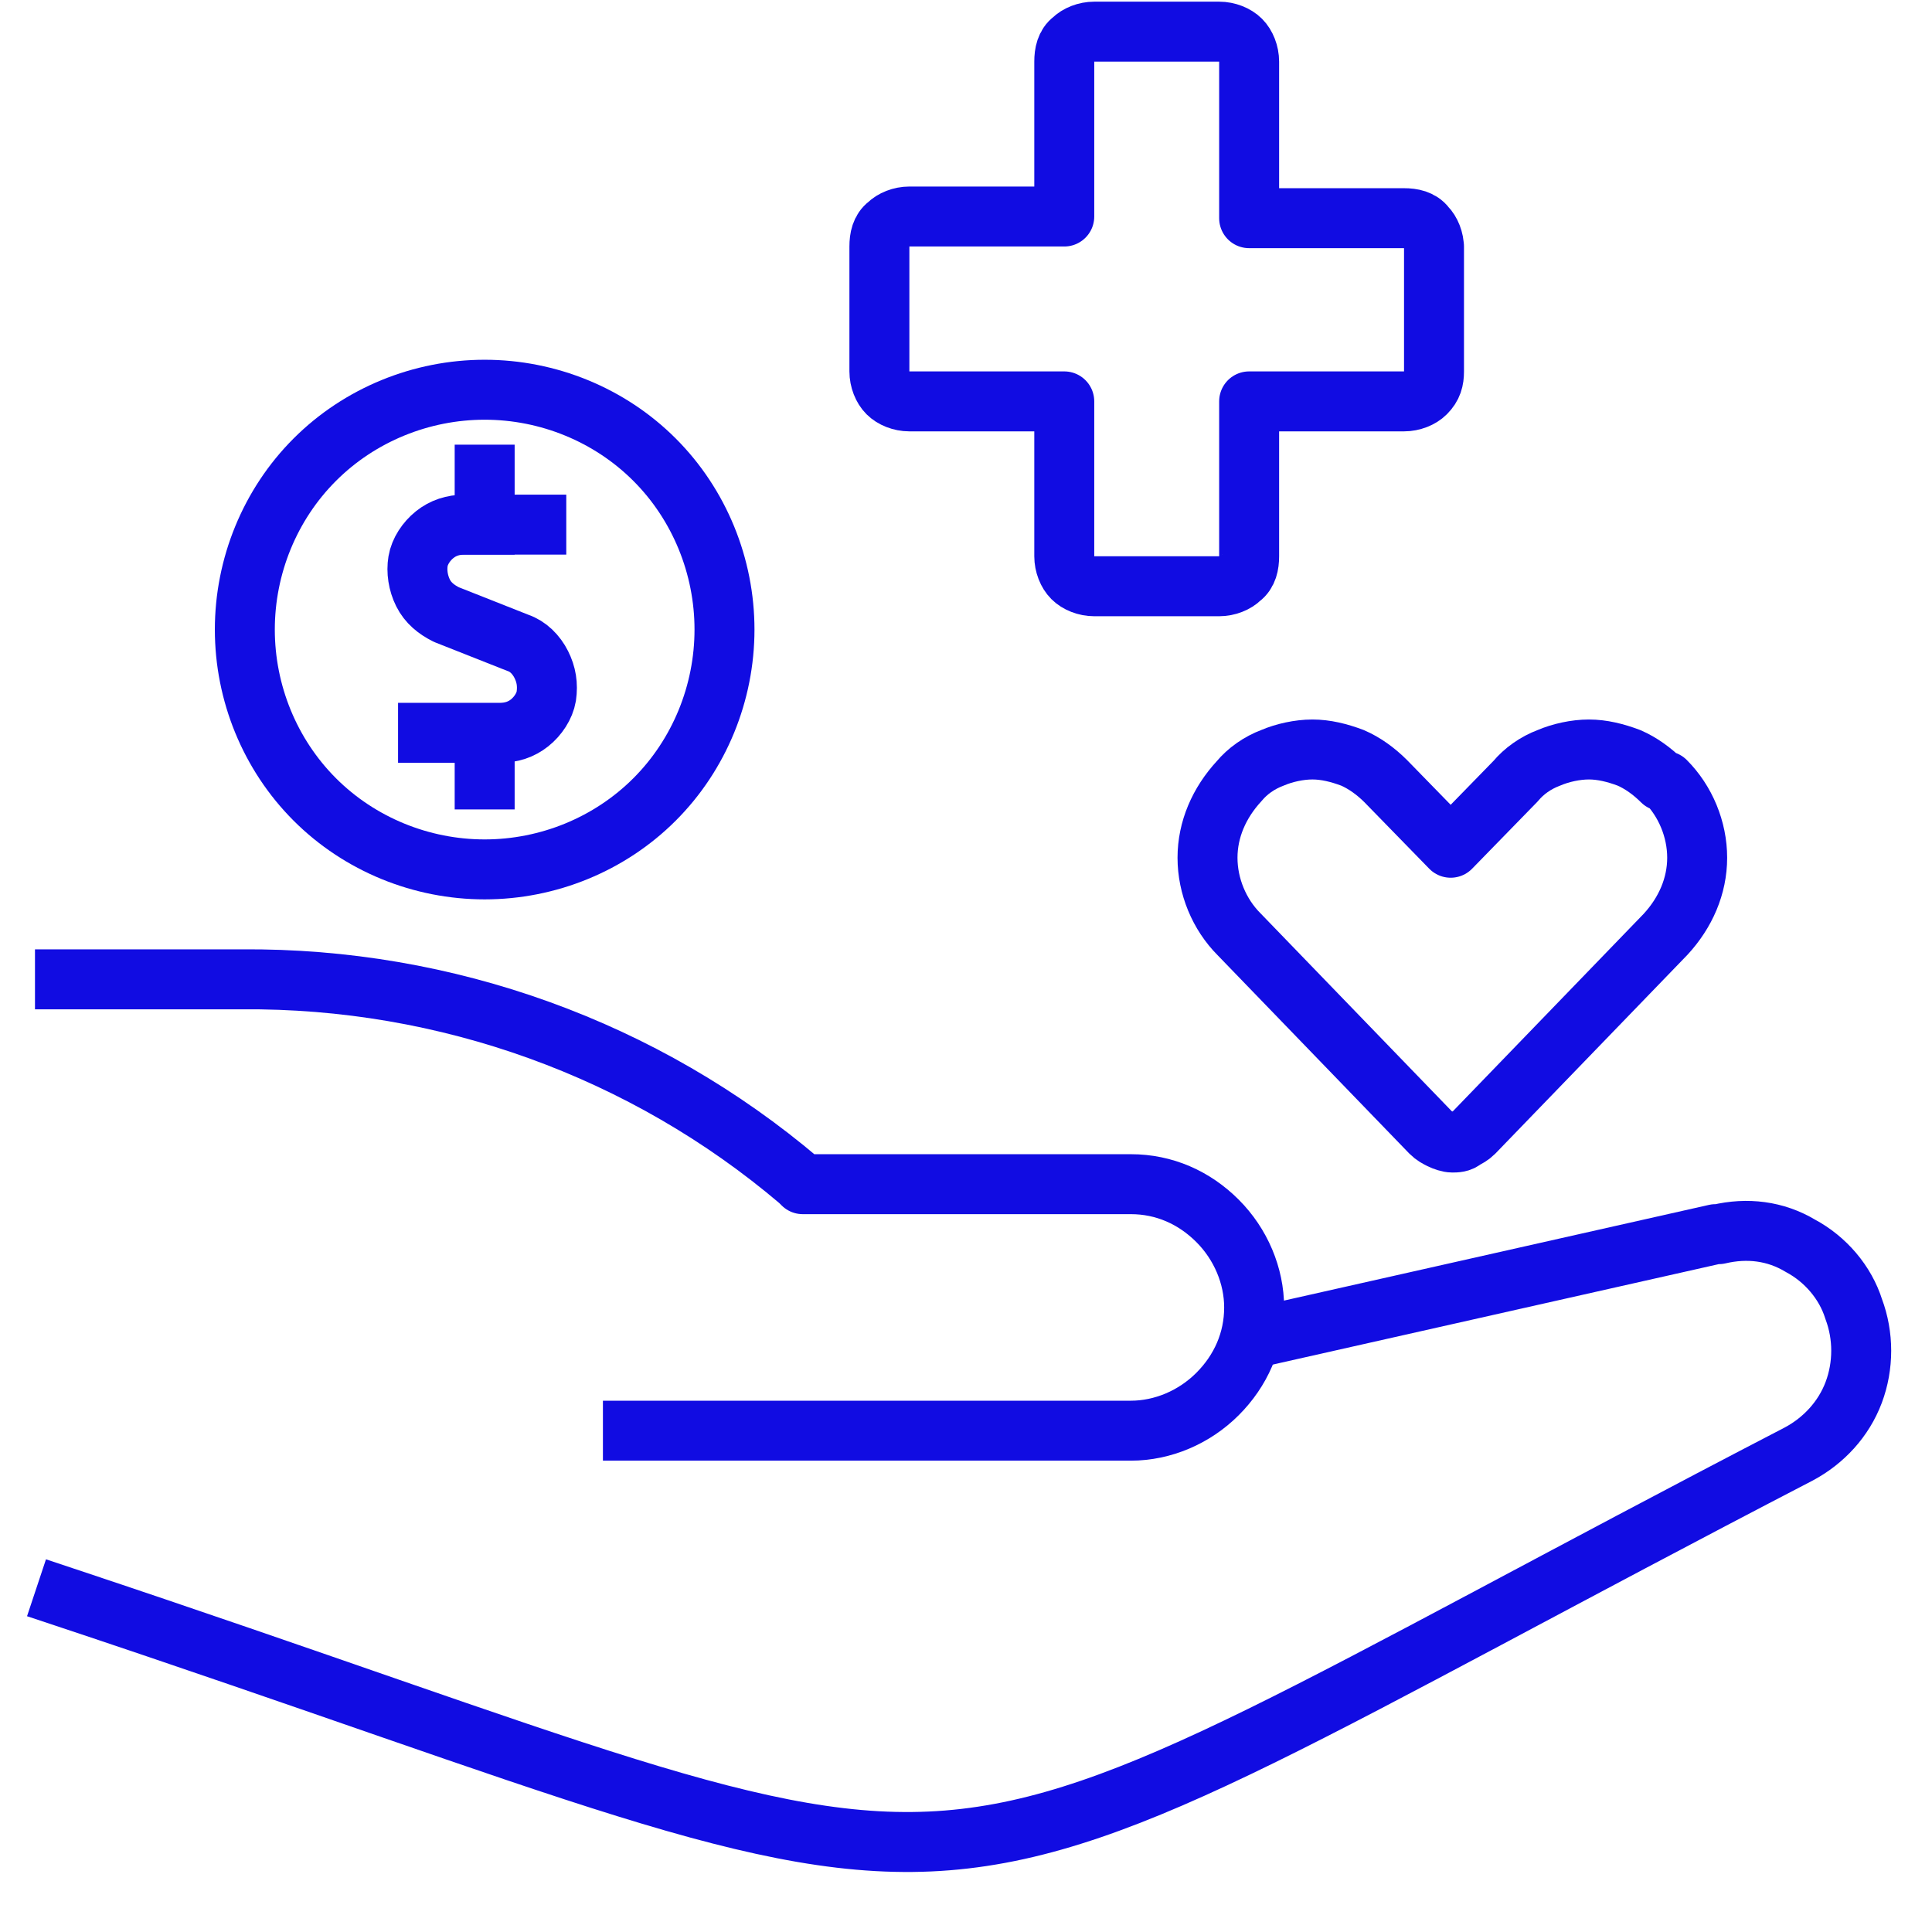
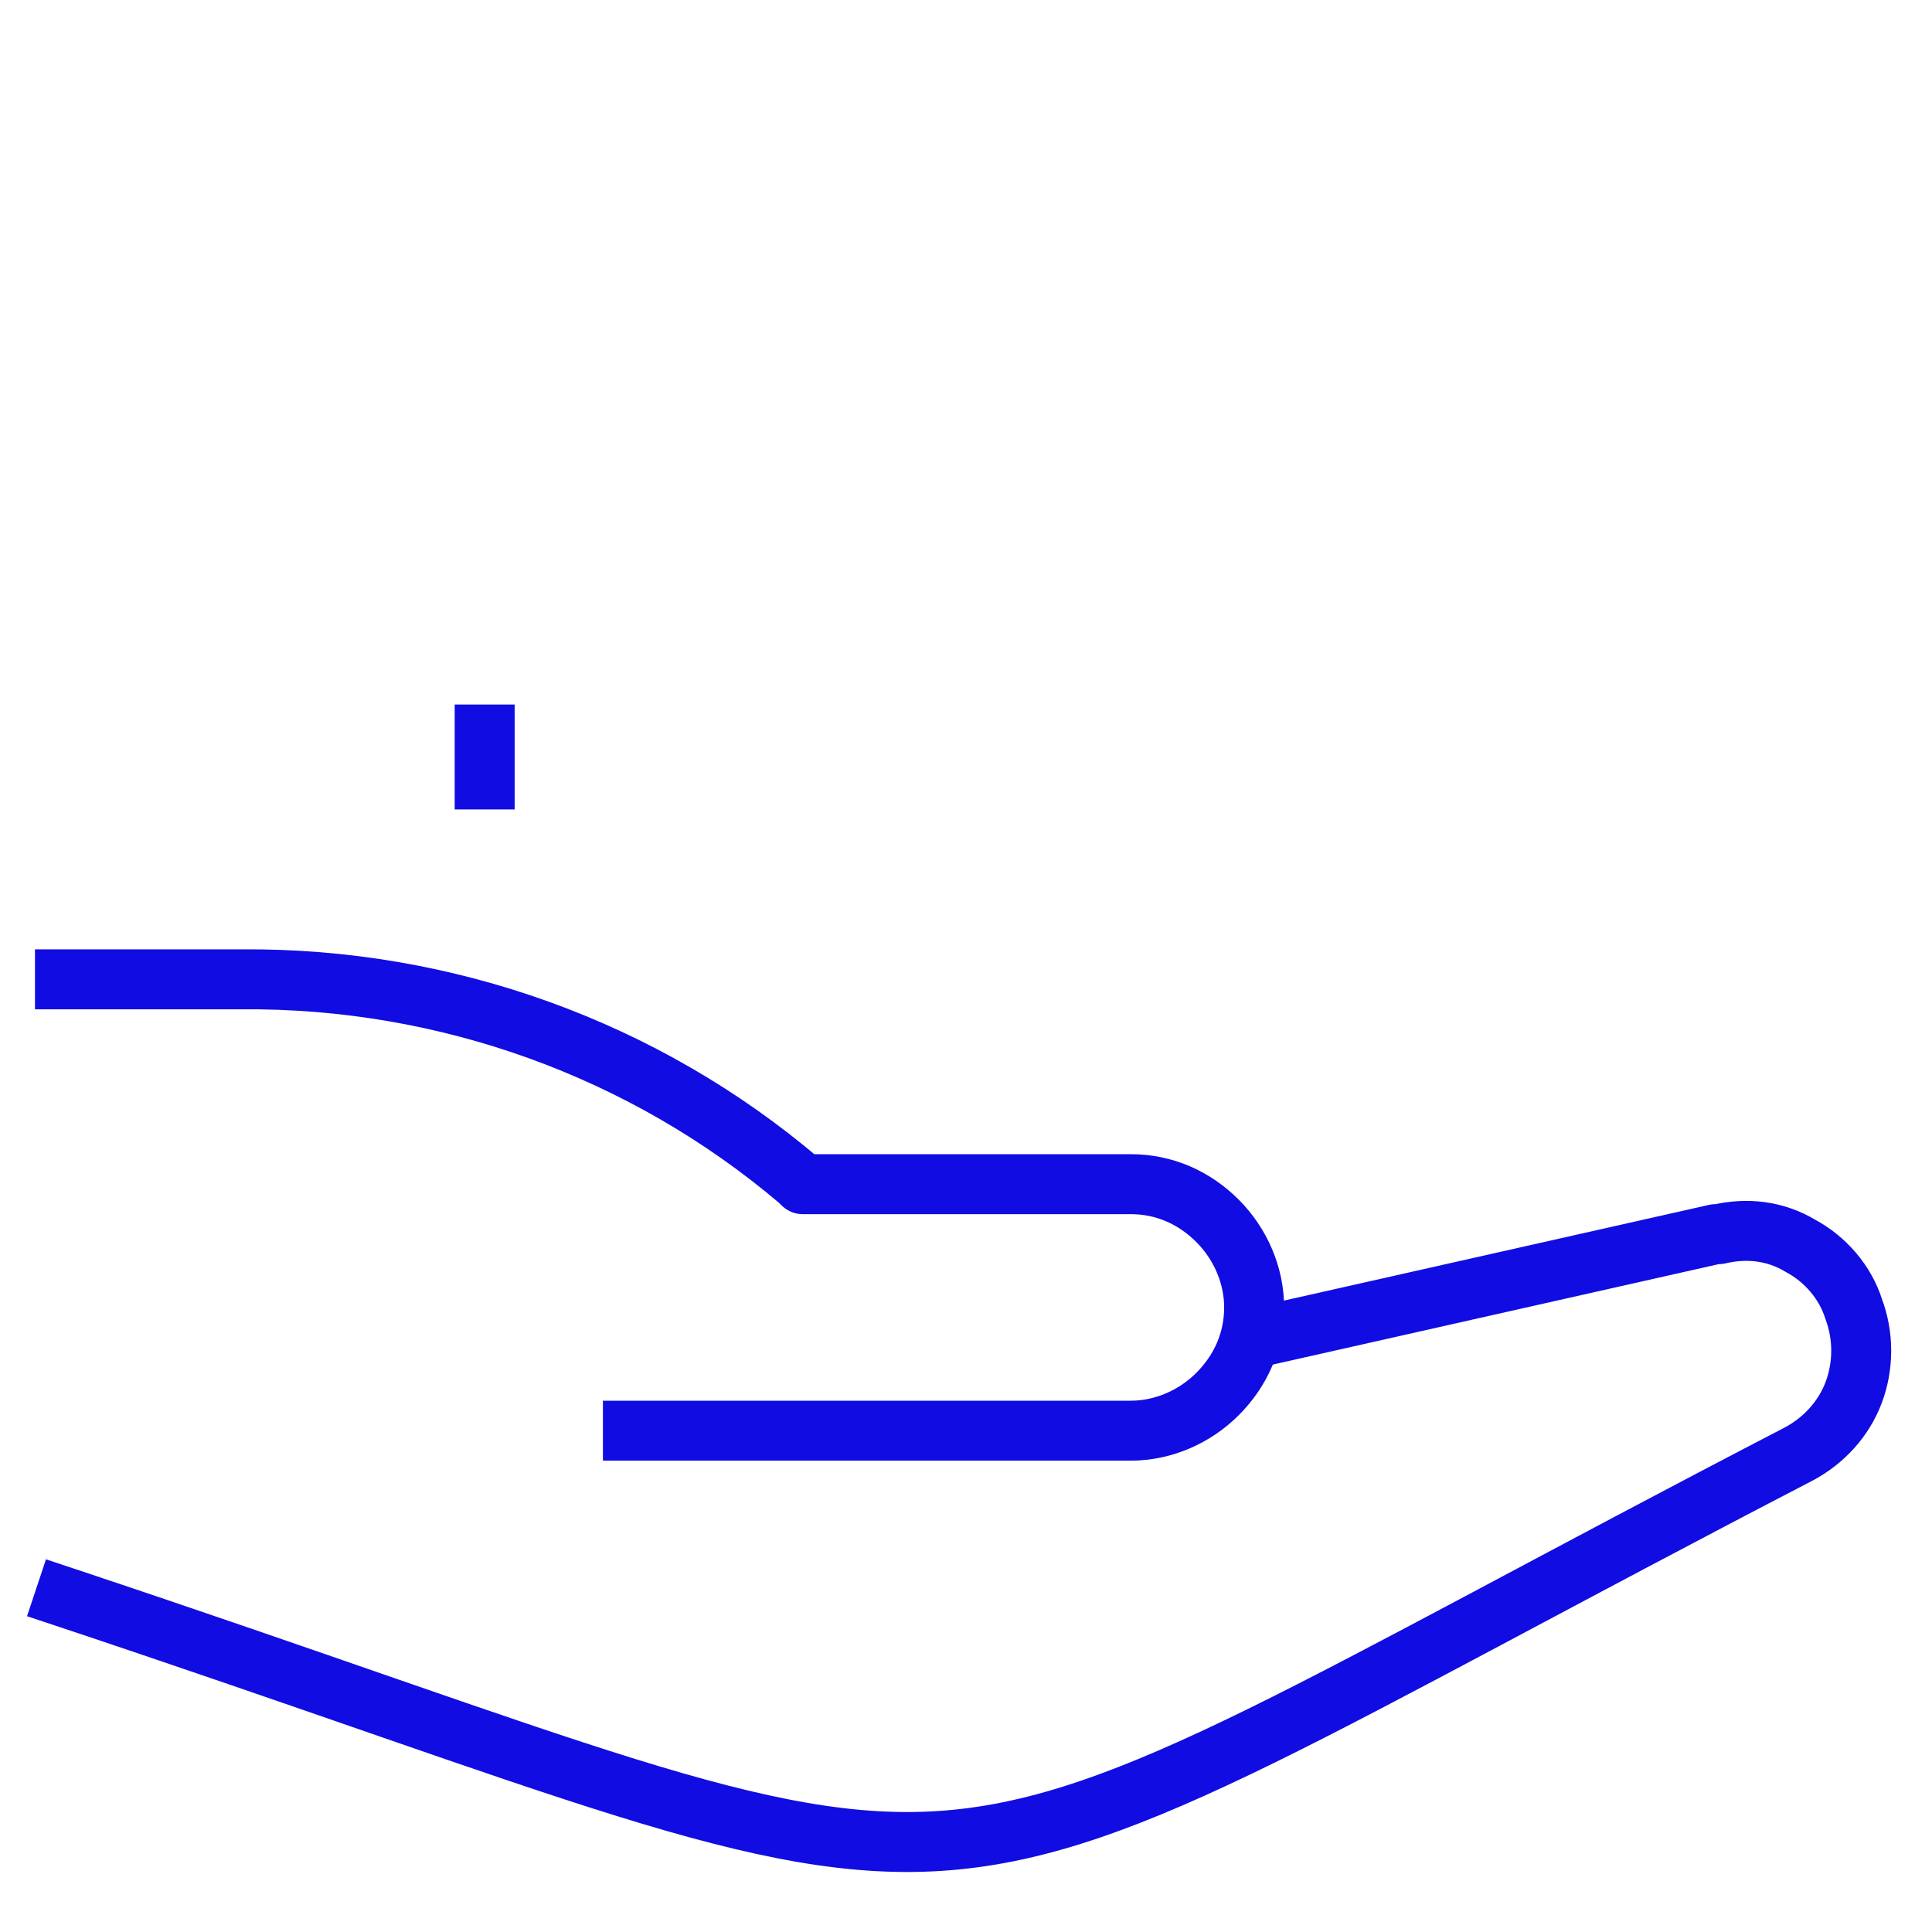
<svg xmlns="http://www.w3.org/2000/svg" version="1.1" viewBox="0 0 116 116">
  <defs>
    <style> .cls-1 { stroke-linecap: square; } .cls-1, .cls-2 { fill: none; stroke: #110ce2; stroke-linejoin: round; stroke-width: 3.6px; } .cls-2 { stroke-linecap: round; } </style>
  </defs>
  <g>
    <g id="Layer_1">
-       <path class="cls-1" d="M32.2,31.5h-4.3c-.7,0-1.3.2-1.8.6-.5.4-.9,1-1,1.6s0,1.3.3,1.9c.3.6.8,1,1.4,1.3l4.3,1.7c.6.2,1.1.7,1.4,1.3.3.6.4,1.2.3,1.9-.1.6-.5,1.2-1,1.6-.5.4-1.1.6-1.8.6h-4.3" />
-       <path class="cls-1" d="M29.1,31.5v-3" />
      <path class="cls-1" d="M29.1,46.8v-2.7" />
-       <path class="cls-2" d="M14.7,37.8c0,3.8,1.5,7.5,4.2,10.2,2.7,2.7,6.4,4.2,10.2,4.2s7.5-1.5,10.2-4.2c2.7-2.7,4.2-6.4,4.2-10.2s-1.5-7.5-4.2-10.2c-2.7-2.7-6.4-4.2-10.2-4.2s-7.5,1.5-10.2,4.2c-2.7,2.7-4.2,6.4-4.2,10.2Z" />
      <path class="cls-1" d="M76.8,80l26.2-5.9h.2c1.7-.4,3.4-.2,4.9.7,1.5.8,2.7,2.2,3.2,3.8.6,1.6.6,3.4,0,5-.6,1.6-1.8,2.9-3.3,3.7-58.2,30.2-43.4,28.8-104.1,8.6" />
      <path class="cls-1" d="M3.9,58.8h10.6c12.3-.1,24.2,4.2,33.5,12.1l.2.2h19.7c2,0,3.8.8,5.2,2.2,1.4,1.4,2.2,3.3,2.2,5.2,0,2-.8,3.8-2.2,5.2-1.4,1.4-3.3,2.2-5.2,2.2h-29.9" />
-       <path class="cls-2" d="M86.1,14.9c0-.5-.2-1-.5-1.3-.3-.4-.8-.5-1.3-.5h-9.3V3.7c0-.5-.2-1-.5-1.3-.3-.3-.8-.5-1.3-.5h-7.5c-.5,0-1,.2-1.3.5-.4.3-.5.8-.5,1.3v9.3h-9.3c-.5,0-1,.2-1.3.5-.4.3-.5.8-.5,1.3v7.5c0,.5.2,1,.5,1.3.3.3.8.5,1.3.5h9.3v9.3c0,.5.2,1,.5,1.3.3.3.8.5,1.3.5h7.5c.5,0,1-.2,1.3-.5.4-.3.5-.8.5-1.3v-9.3h9.3c.5,0,1-.2,1.3-.5.4-.4.5-.8.5-1.3v-7.5Z" />
-       <path class="cls-2" d="M99.8,46.9c-.6-.6-1.3-1.1-2-1.4-.8-.3-1.6-.5-2.4-.5s-1.7.2-2.4.5c-.8.3-1.5.8-2,1.4l-3.9,4-3.9-4c-.6-.6-1.3-1.1-2-1.4-.8-.3-1.6-.5-2.4-.5s-1.7.2-2.4.5c-.8.3-1.5.8-2,1.4-1.2,1.3-1.9,2.9-1.9,4.6s.7,3.4,1.9,4.6l11.5,11.9c.2.2.4.3.6.4.2.1.5.2.7.2s.5,0,.7-.2c.2-.1.4-.2.6-.4l11.5-11.9c1.2-1.3,1.9-2.9,1.9-4.6s-.7-3.4-1.9-4.6Z" />
    </g>
  </g>
</svg>